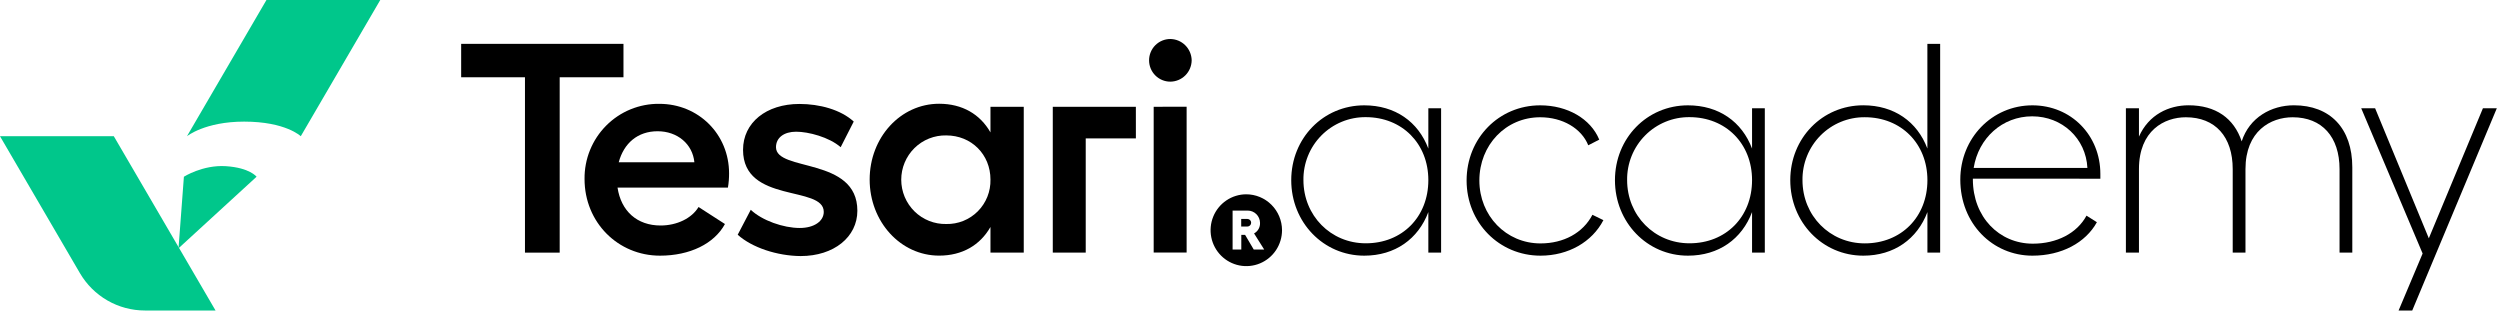
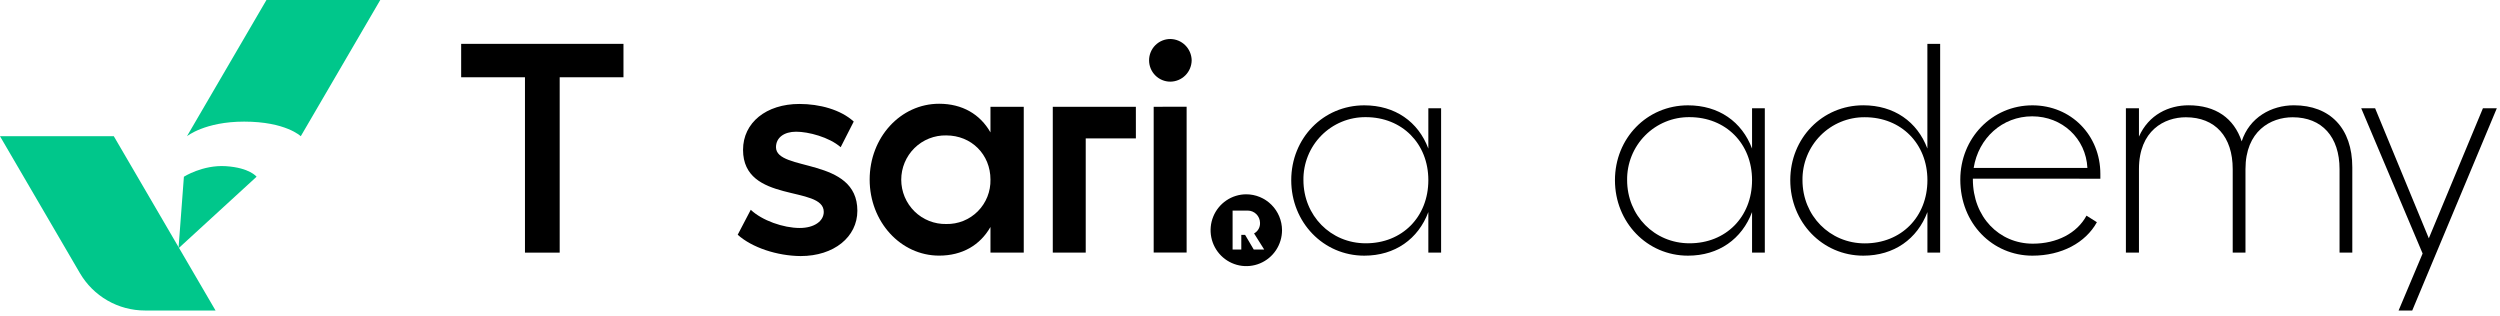
<svg xmlns="http://www.w3.org/2000/svg" width="309" height="39" viewBox="0 0 309 39" fill="none">
  <path d="M14.067 16.838H0L9.872 33.751C10.694 35.16 11.868 36.328 13.279 37.14C14.689 37.951 16.286 38.378 17.911 38.378H26.641L14.067 16.838Z" fill="#00C78B" />
  <path d="M47 0H32.933L23.108 16.838C23.108 16.838 25.327 15.032 30.173 15.032C35.324 15.032 37.175 16.838 37.175 16.838L47 0Z" fill="#00C78B" />
  <path d="M22.73 21.844L22.065 30.688L31.712 21.844C31.712 21.844 30.87 20.729 27.909 20.539C25.065 20.358 22.73 21.844 22.73 21.844Z" fill="#00C78B" />
  <path d="M77.061 9.55H69.177V31.225H64.886V9.55H57V5.42H77.061V9.55Z" fill="black" />
-   <path d="M89.971 23.187H76.327C76.766 26.102 78.748 27.872 81.645 27.872C83.662 27.872 85.497 26.989 86.341 25.586L89.603 27.689C88.283 30.12 85.276 31.6 81.572 31.6C76.401 31.6 72.25 27.507 72.25 22.125C72.236 20.901 72.466 19.686 72.925 18.553C73.385 17.419 74.065 16.389 74.926 15.524C75.787 14.658 76.812 13.974 77.939 13.512C79.067 13.051 80.276 12.82 81.493 12.834C86.336 12.834 90.113 16.594 90.113 21.424C90.117 22.015 90.07 22.605 89.971 23.187ZM85.825 20.056C85.607 17.807 83.735 16.222 81.278 16.222C78.82 16.222 77.107 17.701 76.475 20.056H85.825Z" fill="black" />
  <path d="M91.18 29.013L92.794 25.929C94.188 27.255 96.827 28.178 98.846 28.178C100.642 28.178 101.817 27.329 101.817 26.188C101.817 22.869 91.84 25.202 91.84 18.52C91.84 15.164 94.701 12.849 98.809 12.849C101.302 12.849 103.907 13.549 105.521 15.024L103.907 18.194C102.477 16.942 99.908 16.279 98.404 16.279C96.901 16.279 95.912 17.018 95.912 18.194C95.912 21.254 105.97 19.373 105.97 26.047C105.97 29.29 103.073 31.649 98.966 31.649C96.057 31.629 92.939 30.599 91.18 29.013Z" fill="black" />
  <path d="M126.536 13.199V31.225H122.422V28.054C121.139 30.303 118.939 31.595 116.076 31.595C111.31 31.595 107.49 27.404 107.49 22.194C107.49 16.984 111.305 12.824 116.076 12.824C118.939 12.824 121.139 14.114 122.422 16.365V13.199H126.536ZM122.422 22.194C122.422 19.097 120.074 16.737 116.957 16.737C116.232 16.722 115.511 16.852 114.837 17.12C114.162 17.388 113.548 17.789 113.03 18.299C112.512 18.809 112.1 19.418 111.819 20.09C111.538 20.762 111.393 21.483 111.393 22.212C111.393 22.941 111.538 23.663 111.819 24.335C112.1 25.006 112.512 25.615 113.03 26.125C113.548 26.635 114.162 27.036 114.837 27.304C115.511 27.572 116.232 27.703 116.957 27.687C117.679 27.704 118.397 27.573 119.068 27.303C119.739 27.033 120.348 26.629 120.859 26.116C121.369 25.602 121.771 24.99 122.04 24.316C122.309 23.642 122.439 22.92 122.422 22.194Z" fill="black" />
  <path d="M140.395 17.107H134.196V31.225H130.124V13.199H140.393L140.395 17.107Z" fill="black" />
  <path d="M147.291 7.437C147.287 8.14 147.008 8.814 146.513 9.311C146.018 9.808 145.348 10.089 144.649 10.092C143.953 10.092 143.286 9.815 142.794 9.32C142.303 8.826 142.026 8.156 142.026 7.457C142.026 6.758 142.303 6.087 142.794 5.593C143.286 5.099 143.953 4.821 144.649 4.821C145.34 4.828 146.003 5.104 146.495 5.592C146.988 6.08 147.273 6.742 147.291 7.437ZM146.667 13.189V31.215H142.595V13.199L146.667 13.189Z" fill="black" />
  <path d="M178.12 13.382V31.225H176.543V26.213C175.297 29.529 172.436 31.6 168.622 31.6C163.559 31.6 159.597 27.47 159.597 22.273C159.597 17.075 163.559 13.019 168.622 13.019C172.436 13.019 175.297 15.046 176.543 18.365V13.382H178.12ZM176.543 22.258C176.543 17.761 173.315 14.479 168.804 14.479C167.787 14.471 166.779 14.666 165.838 15.055C164.898 15.443 164.044 16.017 163.327 16.741C162.609 17.466 162.043 18.327 161.662 19.274C161.28 20.221 161.09 21.236 161.104 22.258C161.104 26.644 164.476 30.071 168.804 30.071C173.315 30.081 176.543 26.802 176.543 22.268V22.258Z" fill="black" />
-   <path d="M190.405 31.6C185.307 31.6 181.272 27.544 181.272 22.31C181.272 17.075 185.271 13.019 190.368 13.019C193.743 13.019 196.604 14.679 197.668 17.258L196.309 17.958C195.465 15.857 193.12 14.494 190.368 14.494C186.114 14.494 182.85 17.921 182.85 22.31C182.85 26.659 186.151 30.086 190.405 30.086C193.265 30.086 195.649 28.797 196.824 26.548L198.181 27.211C196.788 29.899 193.854 31.6 190.405 31.6Z" fill="black" />
  <path d="M218.131 13.382V31.225H216.554V26.213C215.305 29.529 212.447 31.6 208.631 31.6C203.57 31.6 199.608 27.47 199.608 22.273C199.608 17.075 203.57 13.019 208.631 13.019C212.445 13.019 215.305 15.046 216.554 18.365V13.382H218.131ZM216.554 22.258C216.554 17.761 213.326 14.479 208.815 14.479C207.798 14.471 206.789 14.666 205.849 15.055C204.908 15.443 204.054 16.017 203.337 16.741C202.619 17.466 202.053 18.327 201.671 19.274C201.289 20.221 201.099 21.236 201.112 22.258C201.112 26.644 204.487 30.071 208.815 30.071C213.326 30.081 216.554 26.802 216.554 22.268V22.258Z" fill="black" />
  <path d="M239.803 5.42V31.225H238.229V26.213C236.978 29.529 234.12 31.6 230.305 31.6C225.245 31.6 221.278 27.465 221.278 22.268C221.278 17.07 225.24 13.014 230.301 13.014C234.115 13.014 236.975 15.041 238.224 18.36V5.42H239.803ZM238.229 22.268C238.229 17.77 235 14.489 230.489 14.489C229.472 14.48 228.464 14.676 227.524 15.065C226.583 15.453 225.729 16.026 225.011 16.751C224.294 17.476 223.728 18.337 223.346 19.284C222.964 20.231 222.774 21.246 222.787 22.268C222.787 26.654 226.162 30.081 230.489 30.081C235 30.081 238.229 26.802 238.229 22.268Z" fill="black" />
  <path d="M243.846 22.083V22.157C243.846 26.841 247.109 30.118 251.254 30.118C254.225 30.118 256.72 28.829 257.892 26.654L259.175 27.465C257.774 30.007 254.804 31.6 251.205 31.6C246.299 31.6 242.293 27.655 242.293 22.199C242.293 17.075 246.218 13.019 251.205 13.019C255.974 13.019 259.604 16.705 259.604 21.498V22.088L243.846 22.083ZM243.954 20.756H258.003C257.819 17.107 254.885 14.378 251.181 14.378C247.477 14.378 244.536 17.07 243.947 20.751L243.954 20.756Z" fill="black" />
  <path d="M290.745 20.682V31.225H289.168V20.904C289.168 16.922 287.004 14.494 283.374 14.494C280.658 14.494 277.541 16.19 277.541 20.904V31.225H275.963V20.904C275.963 16.885 273.8 14.494 270.169 14.494C267.53 14.494 264.375 16.116 264.375 20.904V31.225H262.761V13.382H264.375V16.885C265.585 14.156 268.079 13.014 270.508 13.014C273.844 13.014 276.118 14.6 277.072 17.475C278.026 14.516 280.739 13.014 283.526 13.014C288 13.014 290.745 15.852 290.745 20.682Z" fill="black" />
  <path d="M308.606 13.382L298.153 38.378H296.466L299.436 31.336L291.847 13.382H293.564L300.202 29.455L306.889 13.382H308.606Z" fill="black" />
-   <path d="M154.186 27.063H153.413V28H154.174C154.298 28 154.416 27.951 154.504 27.863C154.592 27.775 154.642 27.656 154.642 27.532C154.643 27.471 154.632 27.41 154.609 27.354C154.586 27.297 154.553 27.246 154.511 27.202C154.468 27.159 154.418 27.124 154.362 27.1C154.306 27.076 154.247 27.064 154.186 27.063Z" fill="black" />
  <path d="M154.026 24.016C153.154 24.019 152.302 24.282 151.578 24.772C150.854 25.262 150.291 25.956 149.959 26.767C149.628 27.578 149.543 28.47 149.715 29.33C149.887 30.19 150.309 30.979 150.927 31.598C151.546 32.217 152.332 32.638 153.188 32.808C154.045 32.978 154.931 32.889 155.737 32.552C156.543 32.216 157.232 31.647 157.716 30.918C158.2 30.188 158.459 29.331 158.459 28.454C158.455 27.275 157.986 26.146 157.155 25.314C156.324 24.482 155.199 24.015 154.026 24.016ZM154.961 30.84L153.892 29.026H153.425V30.84H152.349V26.028H154.215C154.615 26.027 154.998 26.185 155.283 26.466C155.568 26.748 155.732 27.13 155.739 27.532C155.753 27.799 155.692 28.066 155.562 28.3C155.431 28.534 155.238 28.726 155.003 28.853L156.254 30.84H154.961Z" fill="black" />
</svg>